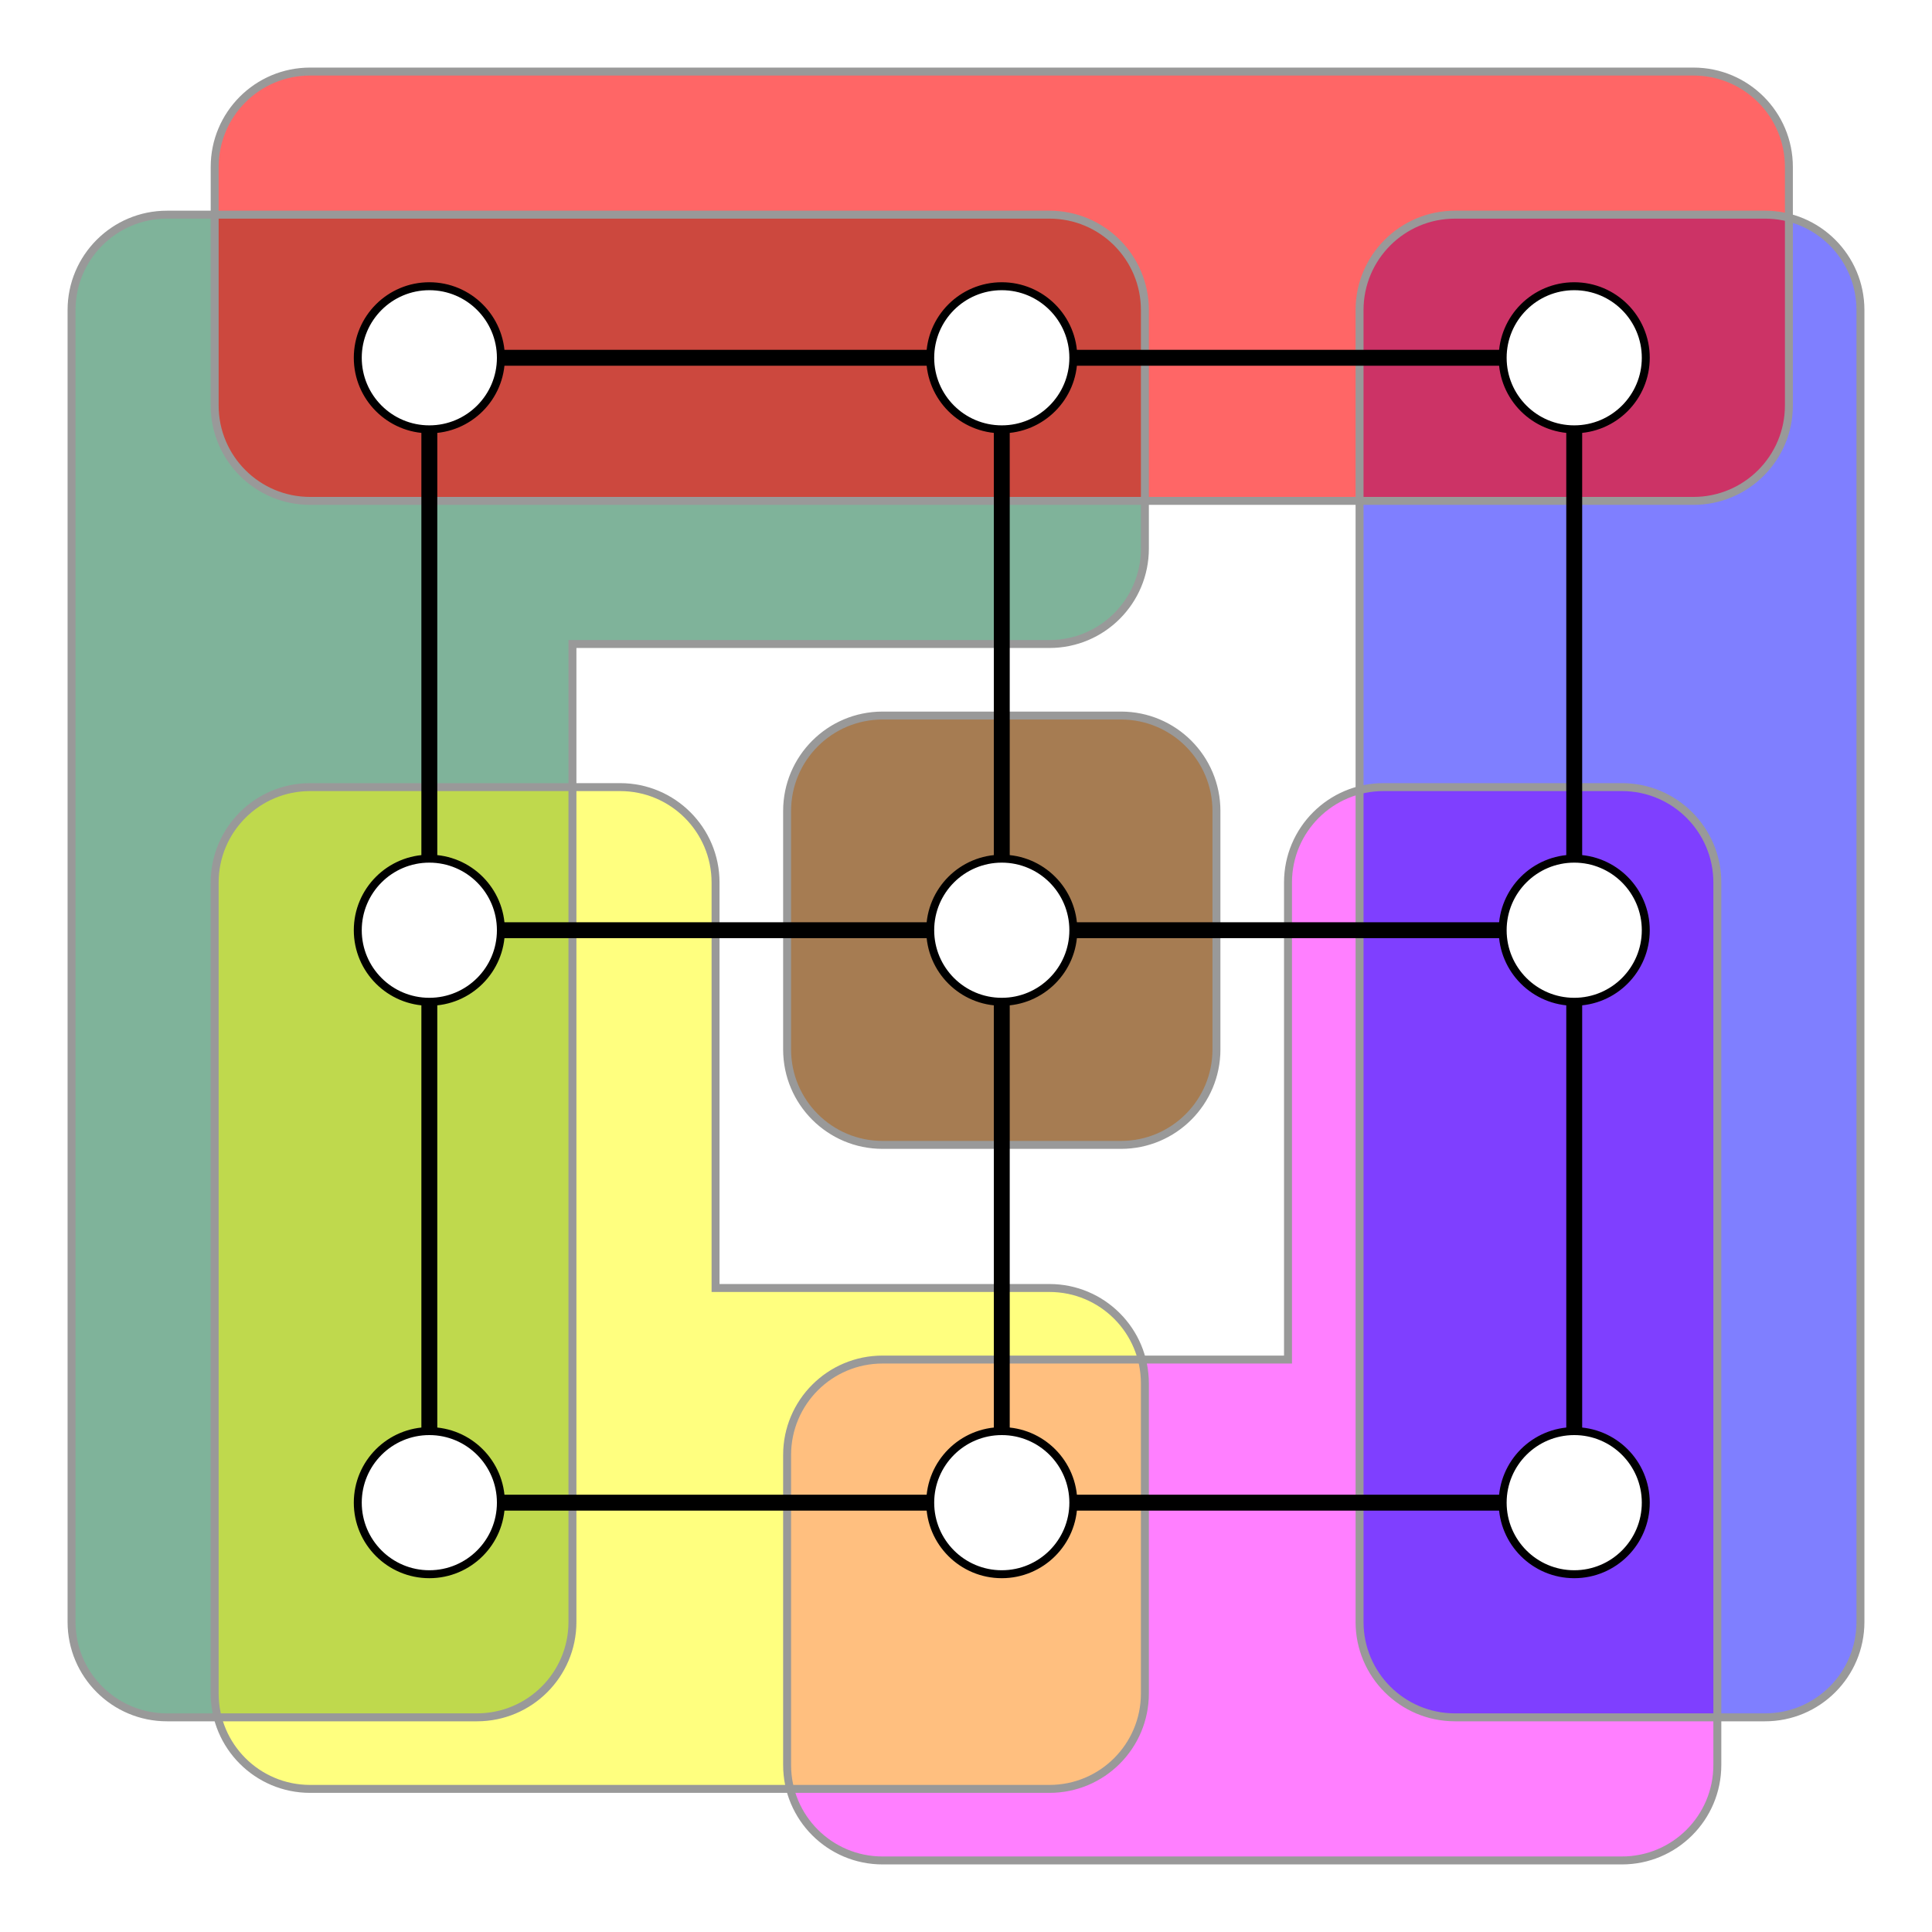
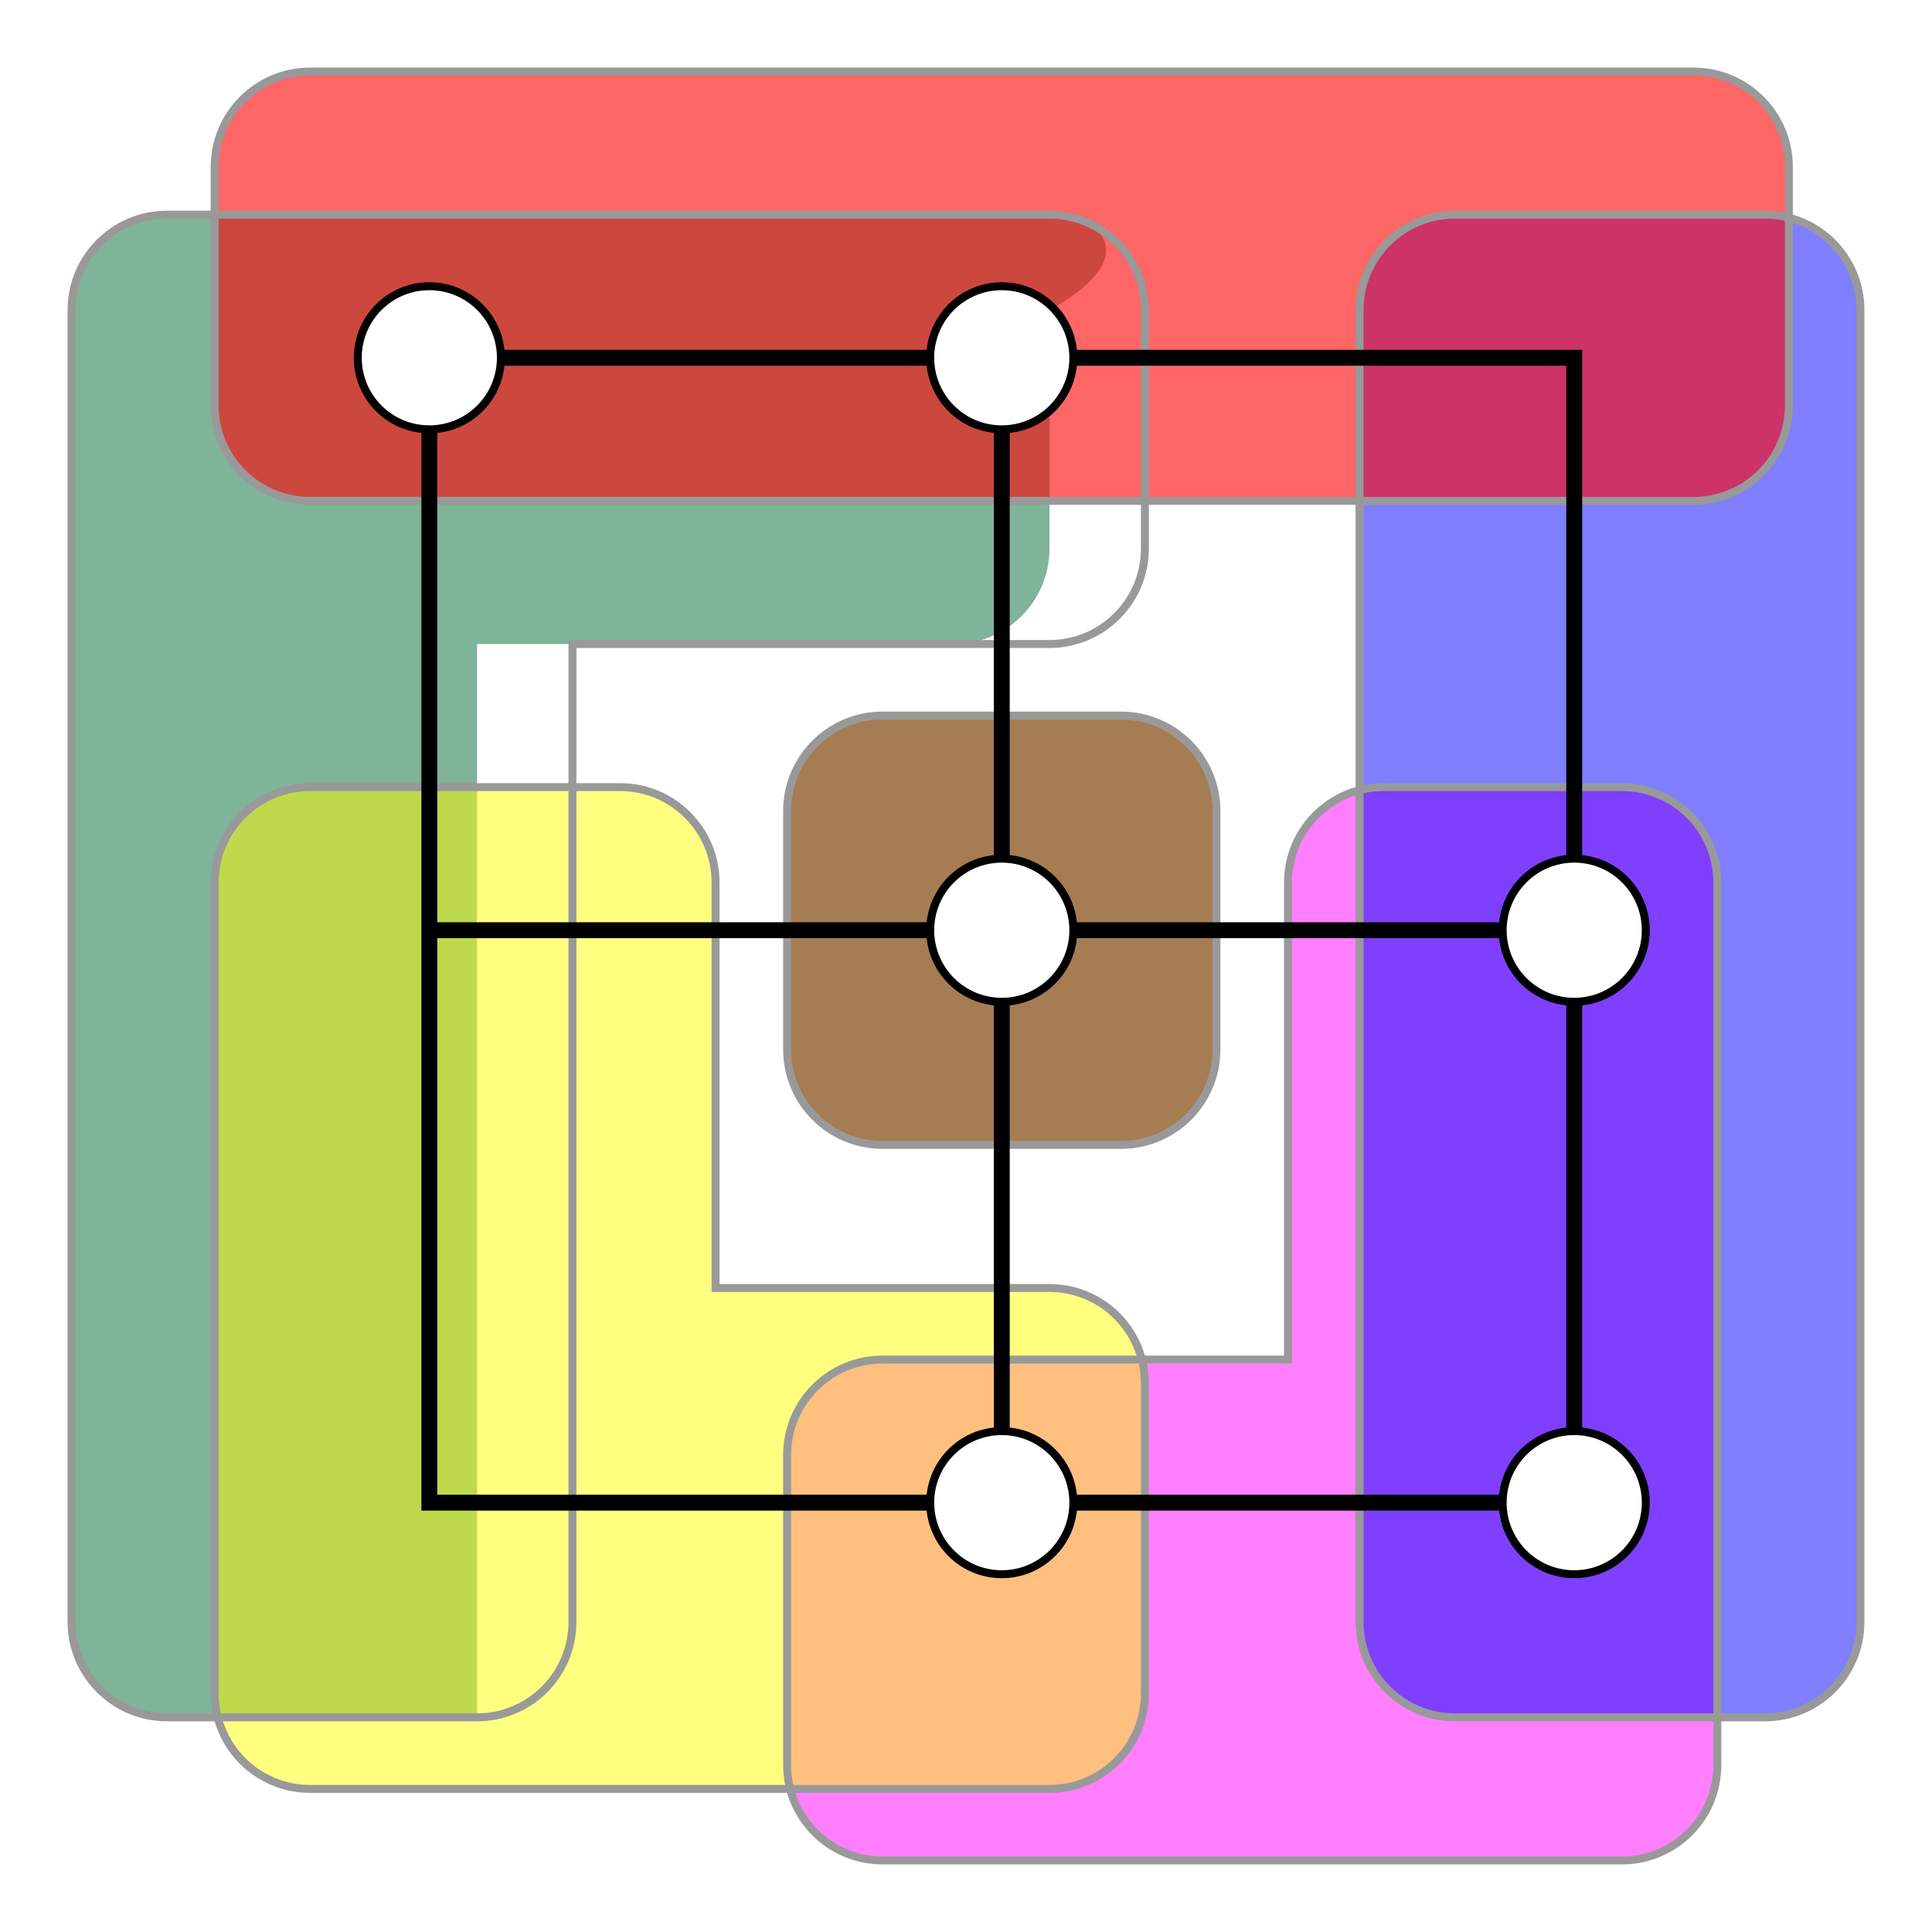
<svg xmlns="http://www.w3.org/2000/svg" version="1.1" id="Layer_1" x="0px" y="0px" width="243px" height="243px" viewBox="0 0 243 243" enable-background="new 0 0 243 243" xml:space="preserve">
  <rect fill="#FFFFFF" width="243" height="243" />
  <path opacity="0.5" fill="#FF00FF" d="M204,99h-30c-6.627,0-12,5.373-12,12v60h-51c-6.627,0-12,5.373-12,12v39  c0,6.627,5.373,12,12,12h63h30c6.627,0,12-5.373,12-12v-39v-72C216,104.373,210.626,99,204,99z" />
-   <path opacity="0.5" fill="#006837" d="M132,27H60H21c-6.627,0-12,5.373-12,12v30v135c0,6.627,5.373,12,12,12h39  c6.627,0,12-5.373,12-12V81h60c6.627,0,12-5.373,12-12V39C144,32.373,138.627,27,132,27z" />
+   <path opacity="0.5" fill="#006837" d="M132,27H60H21c-6.627,0-12,5.373-12,12v30v135c0,6.627,5.373,12,12,12h39  V81h60c6.627,0,12-5.373,12-12V39C144,32.373,138.627,27,132,27z" />
  <path opacity="0.5" fill="#FFFF00" d="M132,162H90v-51c0-6.627-5.373-12-12-12H39c-6.627,0-12,5.373-12,12v63v39  c0,6.627,5.373,12,12,12h39h54c6.627,0,12-5.373,12-12v-39C144,167.373,138.627,162,132,162z" />
  <path fill="#A67C52" d="M153,132c0,6.627-5.373,12-12,12h-30c-6.627,0-12-5.373-12-12v-30c0-6.627,5.373-12,12-12h30  c6.627,0,12,5.373,12,12V132z" />
  <path opacity="0.5" fill="#0000FF" d="M171,204c0,6.627,5.373,12,12,12h39c6.627,0,12-5.373,12-12V39c0-6.627-5.373-12-12-12h-39  c-6.627,0-12,5.373-12,12V204z" />
  <path opacity="0.6" fill="#FF0000" d="M225,51c0,6.627-5.373,12-12,12H39c-6.627,0-12-5.373-12-12V21c0-6.627,5.373-12,12-12h174  c6.627,0,12,5.373,12,12V51z" />
  <path fill="none" stroke="#999999" d="M204,99h-30c-6.627,0-12,5.373-12,12v60h-51c-6.627,0-12,5.373-12,12v39  c0,6.627,5.373,12,12,12h63h30c6.627,0,12-5.373,12-12v-39v-72C216,104.373,210.626,99,204,99z" />
  <path fill="none" stroke="#999999" d="M132,27H60H21c-6.627,0-12,5.373-12,12v30v135c0,6.627,5.373,12,12,12h39  c6.627,0,12-5.373,12-12V81h60c6.627,0,12-5.373,12-12V39C144,32.373,138.626,27,132,27z" />
  <path fill="none" stroke="#999999" d="M132,162H90v-51c0-6.627-5.373-12-12-12H39c-6.627,0-12,5.373-12,12v63v39  c0,6.627,5.373,12,12,12h39h54c6.628,0,12-5.373,12-12v-39C144,167.373,138.627,162,132,162z" />
  <path fill="none" stroke="#999999" d="M153,132c0,6.627-5.372,12-12,12h-30c-6.627,0-12-5.373-12-12v-30c0-6.627,5.373-12,12-12h30  c6.628,0,12,5.373,12,12V132z" />
  <path fill="none" stroke="#999999" d="M171,204c0,6.627,5.373,12,12,12h39c6.627,0,12-5.373,12-12V39c0-6.627-5.373-12-12-12h-39  c-6.627,0-12,5.373-12,12V204z" />
  <path fill="none" stroke="#999999" d="M225,51c0,6.627-5.373,12-12,12H39c-6.627,0-12-5.373-12-12V21c0-6.627,5.373-12,12-12h174  c6.627,0,12,5.373,12,12V51z" />
  <line fill="none" stroke="#000000" stroke-width="2" x1="54" y1="117" x2="198" y2="117" />
  <line fill="none" stroke="#000000" stroke-width="2" x1="126" y1="45" x2="126" y2="189" />
  <rect x="54" y="45" fill="none" stroke="#000000" stroke-width="2" width="144" height="144" />
  <circle fill="#FFFFFF" stroke="#000000" cx="54" cy="45" r="9" />
  <circle fill="#FFFFFF" stroke="#000000" cx="126" cy="45" r="9" />
-   <circle fill="#FFFFFF" stroke="#000000" cx="198" cy="45" r="9" />
-   <circle fill="#FFFFFF" stroke="#000000" cx="54" cy="117" r="9" />
  <circle fill="#FFFFFF" stroke="#000000" cx="126" cy="117" r="9" />
  <circle fill="#FFFFFF" stroke="#000000" cx="198" cy="117" r="9" />
-   <circle fill="#FFFFFF" stroke="#000000" cx="54" cy="189" r="9" />
  <circle fill="#FFFFFF" stroke="#000000" cx="126" cy="189" r="9" />
  <circle fill="#FFFFFF" stroke="#000000" cx="198" cy="189" r="9" />
</svg>